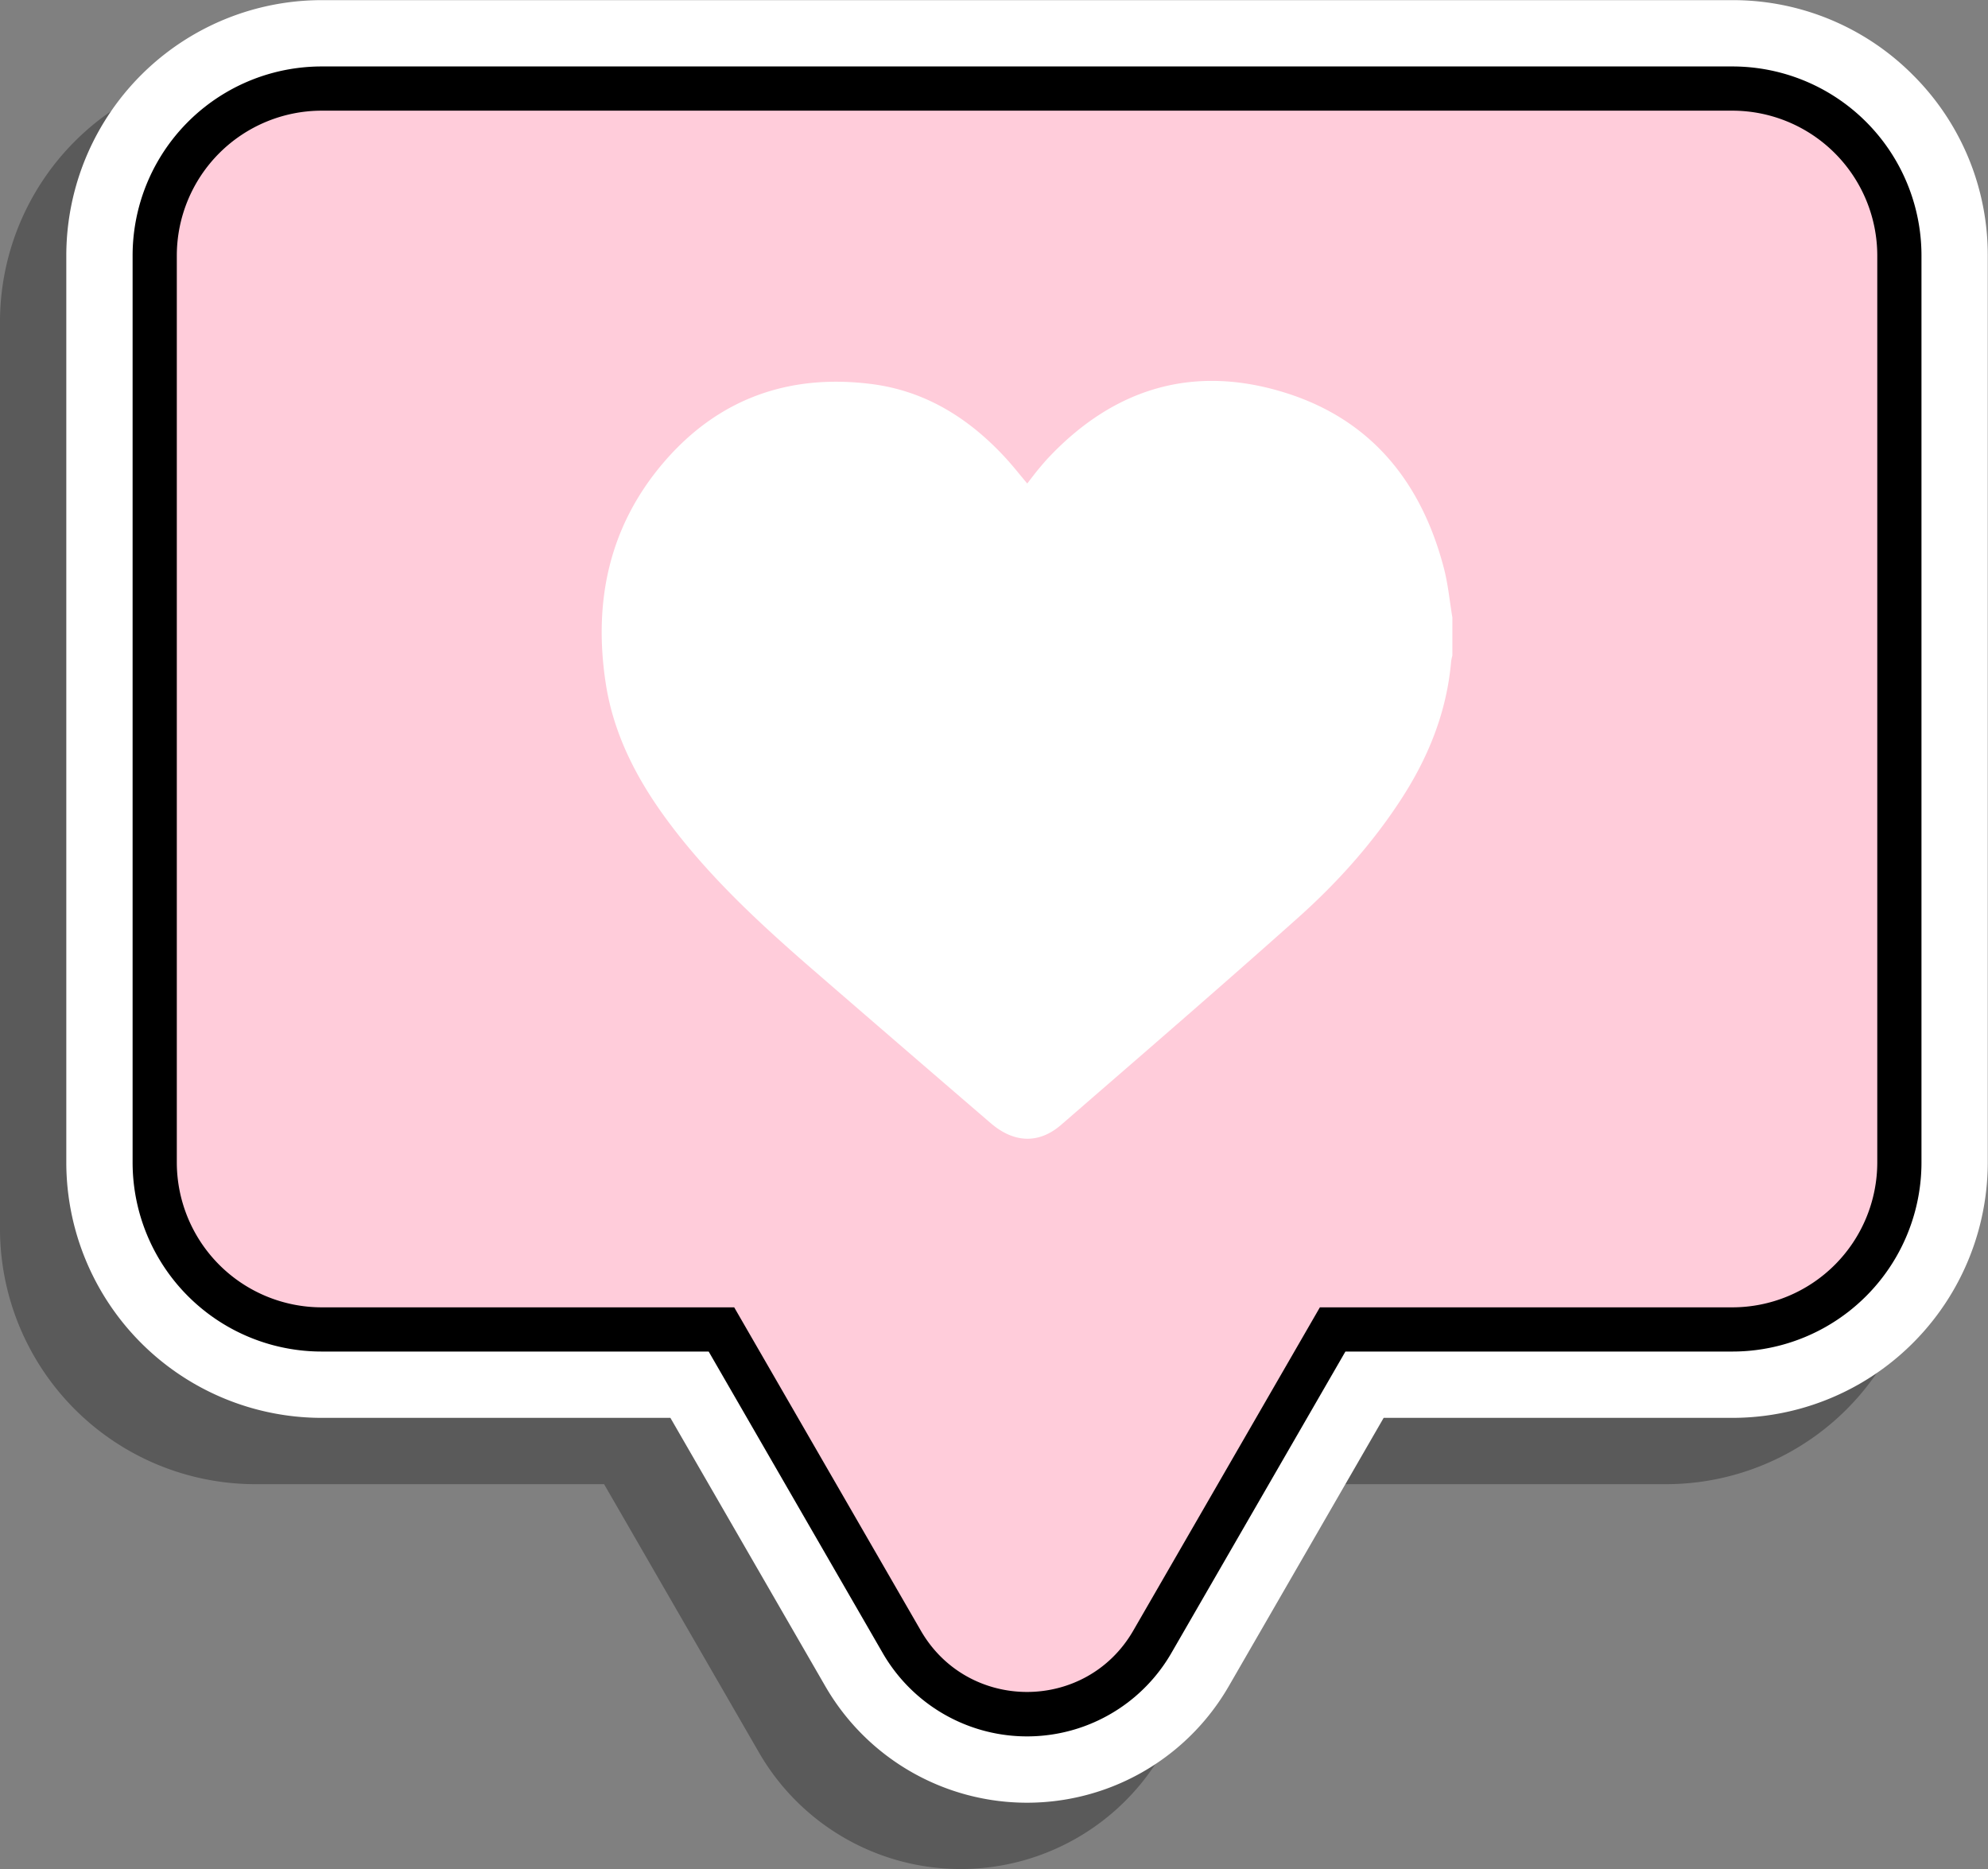
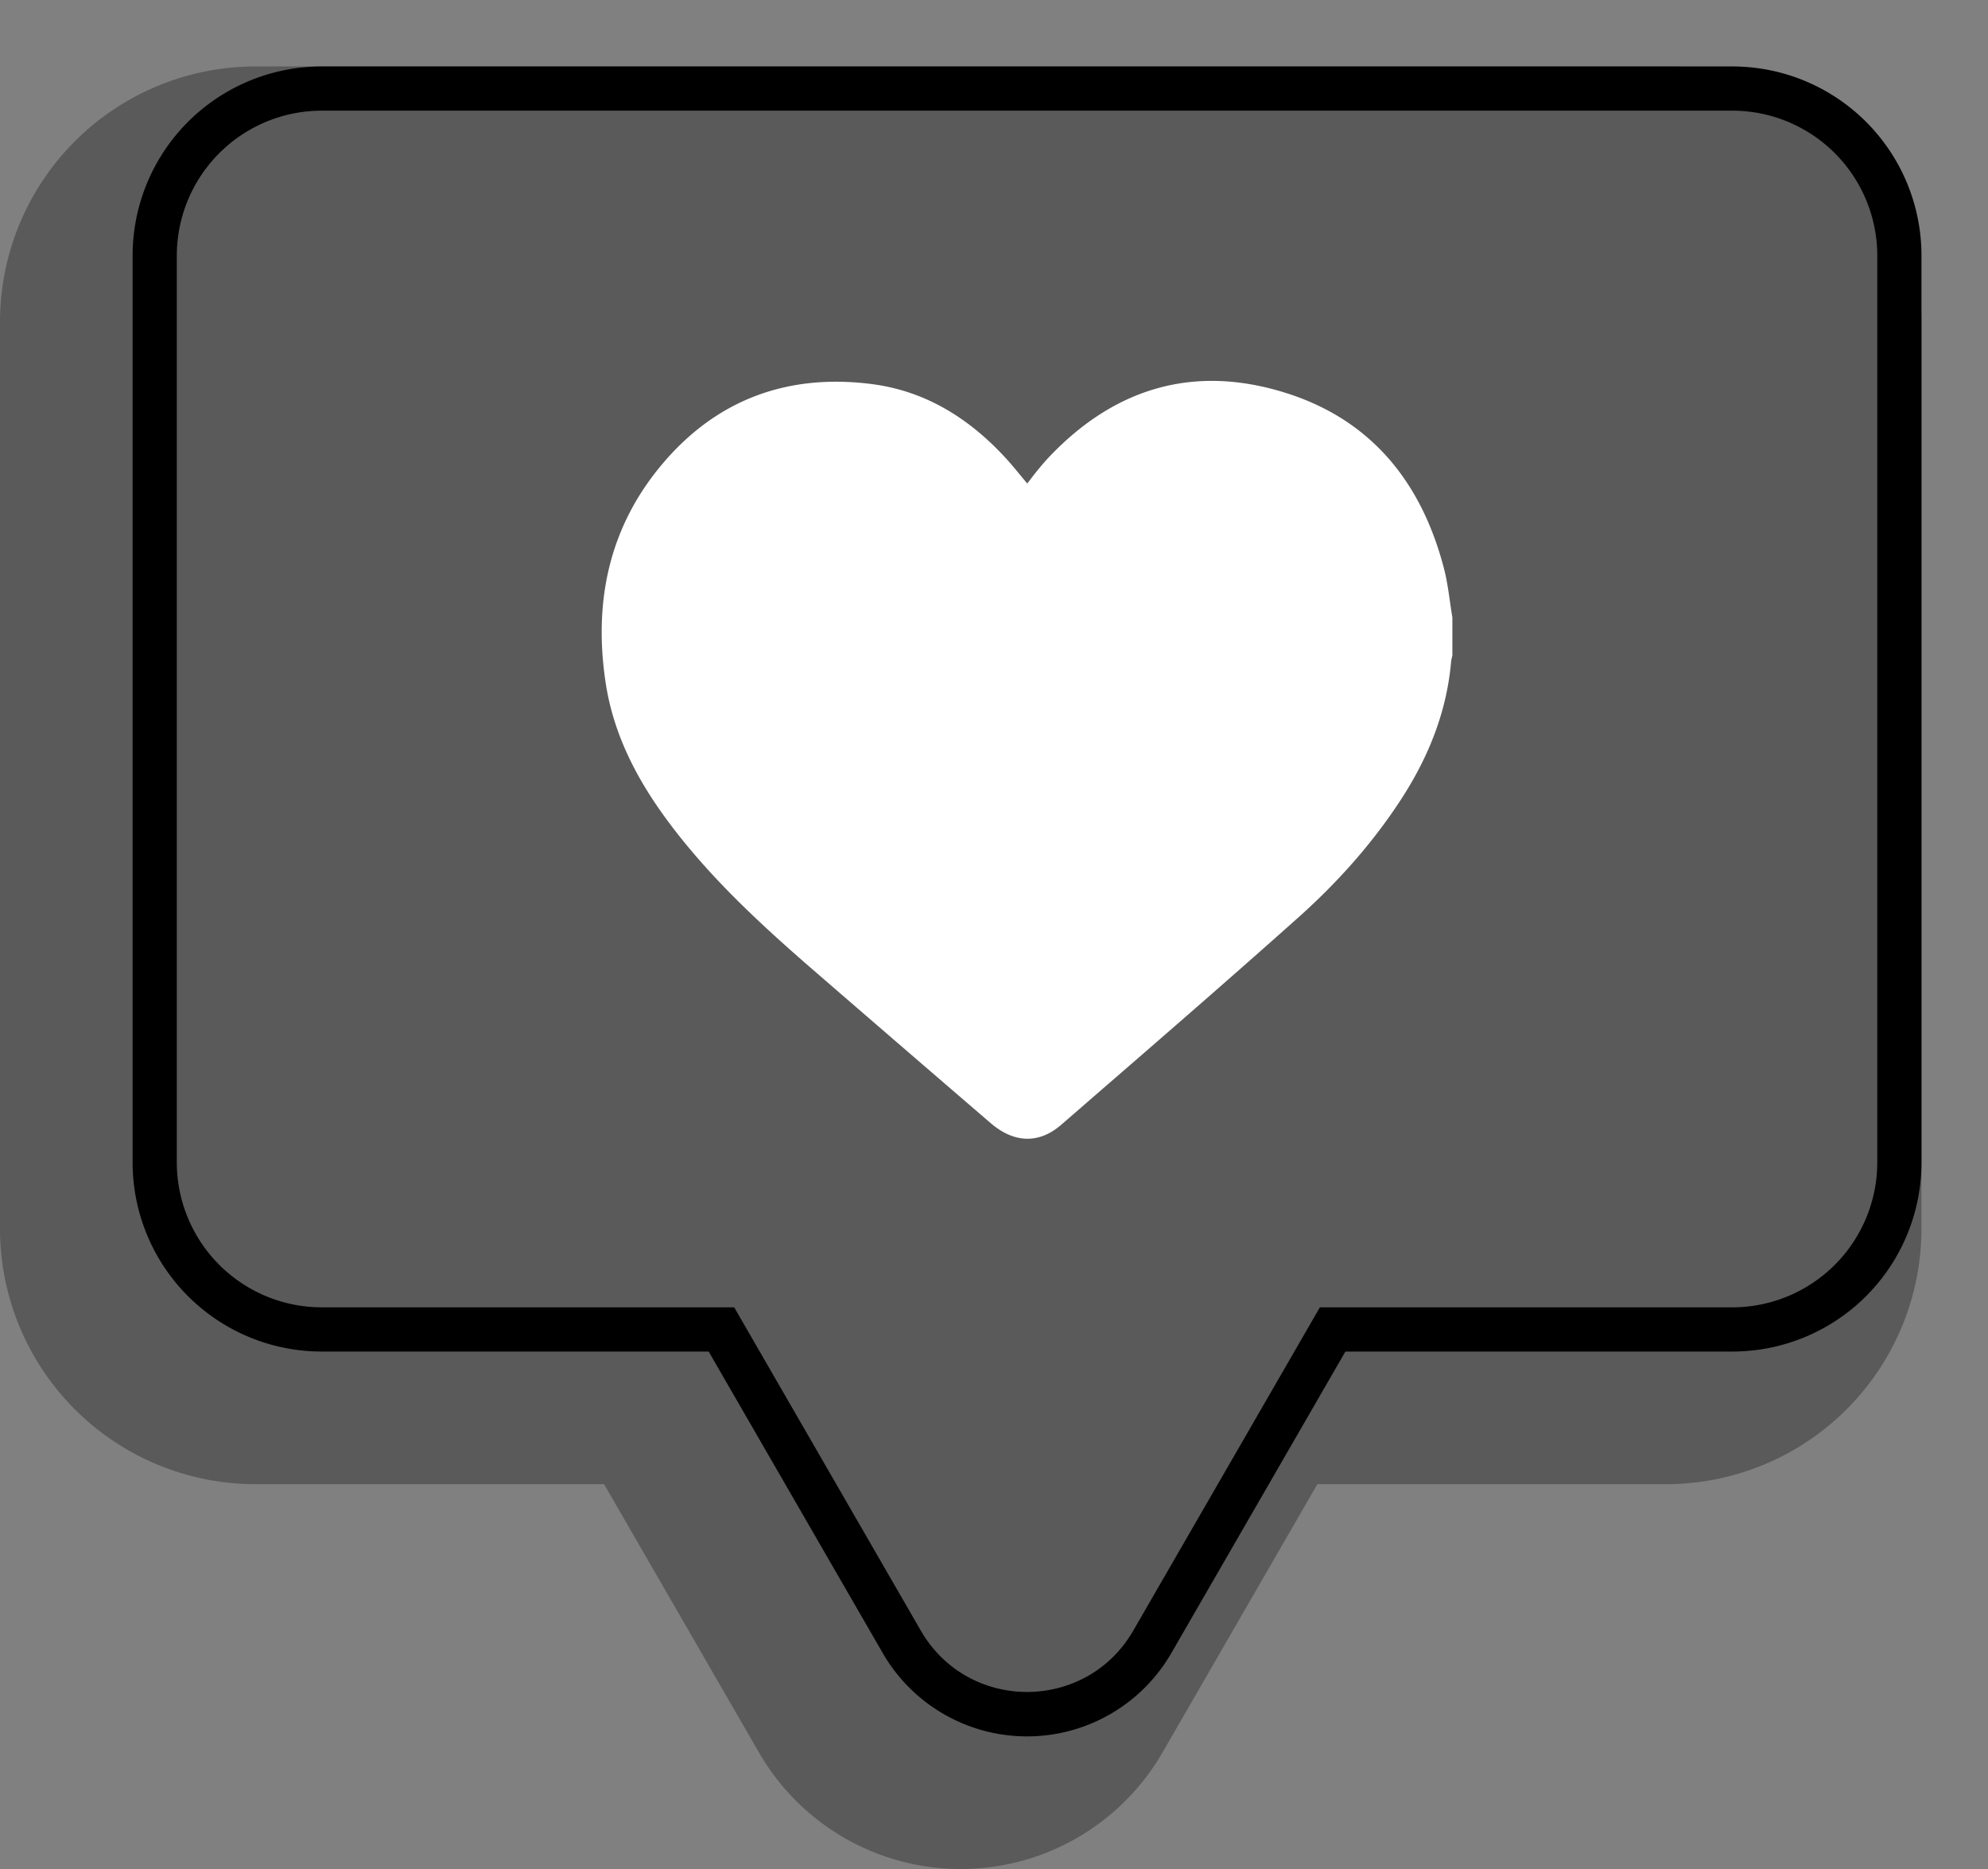
<svg xmlns="http://www.w3.org/2000/svg" data-name="Layer 1" fill="#000000" height="1691.1" preserveAspectRatio="xMidYMid meet" version="1" viewBox="600.6 654.5 1799.0 1691.1" width="1799" zoomAndPan="magnify">
  <rect x="600.6" y="654.5" width="1799.0" height="1691.1" fill="#808080" stroke="none" />
  <g id="change1_1">
    <path d="M2271.67,782.36a229.73,229.73,0,0,0-163.52-67.73H831.85A231.24,231.24,0,0,0,600.6,945.88v820.24a231.24,231.24,0,0,0,231.25,231.25h315.41l140,242.5a210.78,210.78,0,0,0,365.46,0l140-242.5h315.41a231.24,231.24,0,0,0,231.25-231.25V945.88A229.73,229.73,0,0,0,2271.67,782.36Z" opacity="0.3" />
  </g>
  <g id="change2_1">
-     <path d="M2331.67,722.36a229.73,229.73,0,0,0-163.52-67.73H891.85A231.24,231.24,0,0,0,660.6,885.88v820.24a231.24,231.24,0,0,0,231.25,231.25h315.41l140,242.5a210.78,210.78,0,0,0,365.46,0l140-242.5h315.41a231.24,231.24,0,0,0,231.25-231.25V885.88A229.73,229.73,0,0,0,2331.67,722.36Z" fill="#ffffff" />
-   </g>
+     </g>
  <g id="change3_1">
-     <path d="M1530,2205.37a129.65,129.65,0,0,1-113.45-65.5l-163.1-282.5H891.85c-83.4,0-151.25-67.85-151.25-151.25V885.88c0-83.4,67.85-151.25,151.25-151.25h1276.3c83.4,0,151.25,67.85,151.25,151.25v820.24c0,83.4-67.85,151.25-151.25,151.25h-361.6l-163.1,282.5A129.65,129.65,0,0,1,1530,2205.37Z" fill="#ffccda" />
-   </g>
+     </g>
  <g id="change1_2">
    <path d="M2168.15,754.63A131.25,131.25,0,0,1,2299.4,885.88v820.24a131.25,131.25,0,0,1-131.25,131.25H1795l-168.87,292.5c-21.36,37-58.75,55.5-96.13,55.5s-74.77-18.5-96.13-55.5L1265,1837.37H891.85A131.25,131.25,0,0,1,760.6,1706.12V885.88A131.25,131.25,0,0,1,891.85,754.63h1276.3m0-40H891.85A171.13,171.13,0,0,0,720.6,885.88v820.24a171.13,171.13,0,0,0,171.25,171.25H1241.9l157.33,272.5a150.79,150.79,0,0,0,261.54,0l157.33-272.5h350.05a171.13,171.13,0,0,0,171.25-171.25V885.88a171.13,171.13,0,0,0-171.25-171.25Z" />
  </g>
  <g id="change2_2">
    <path d="M1914.9,1213.14v34.59a39.11,39.11,0,0,0-1.11,5.06c-3.94,45.73-20.52,86.86-45.34,125-26.14,40.21-58,75.66-93.6,107.4-70.66,63.06-142.39,124.94-213.94,187-20.19,17.51-42.73,16.64-63.83-1.5q-82.08-70.58-163.92-141.44c-46.17-40.2-91-81.8-127.74-131.17-28-37.61-49.49-78.46-56.67-125.33-11.33-73.94,3-142.08,52.34-199.76s113.33-80.56,188.29-71c48.5,6.2,87.79,30.77,120.63,66.22,6.9,7.45,13.18,15.49,20.18,23.77,3.45-4.45,6.4-8.44,9.56-12.26,3.35-4.06,6.75-8.09,10.37-11.9,59.65-62.78,131.64-83.82,214.18-57.76,77.37,24.42,122.54,80.86,142.8,158.09C1911,1182.84,1912.36,1198.14,1914.9,1213.14Z" fill="#ffffff" />
  </g>
</svg>